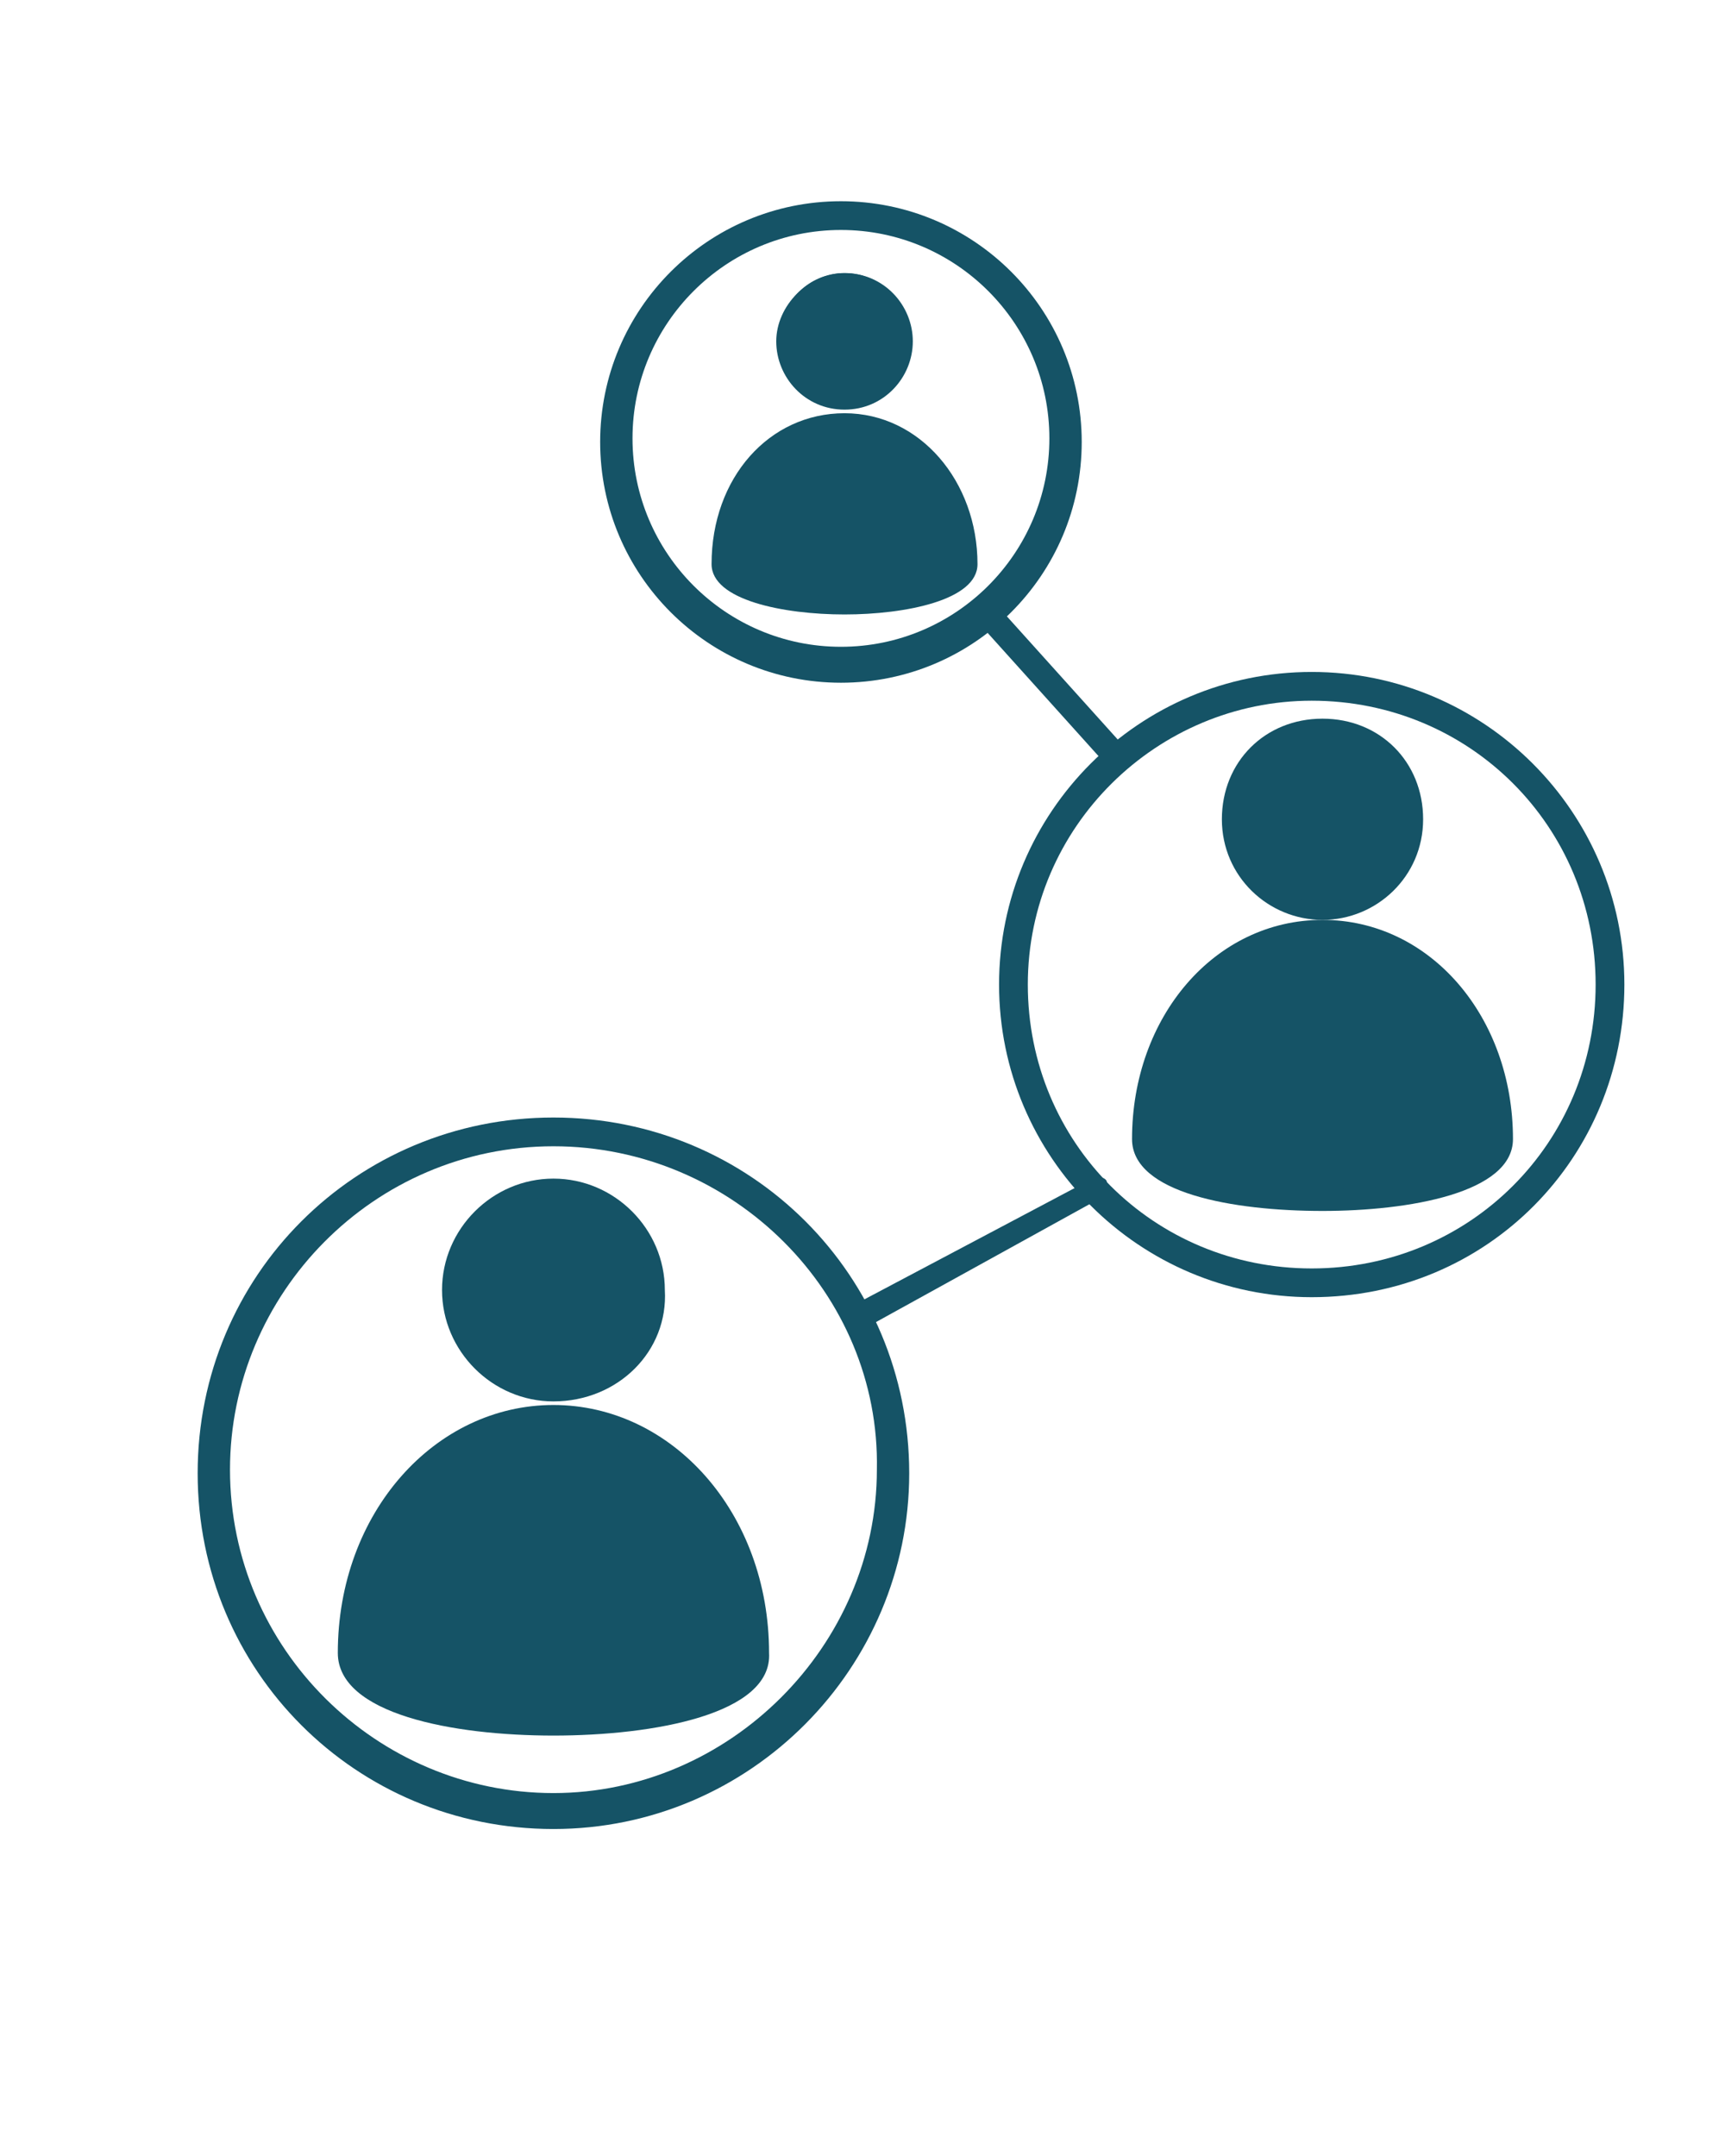
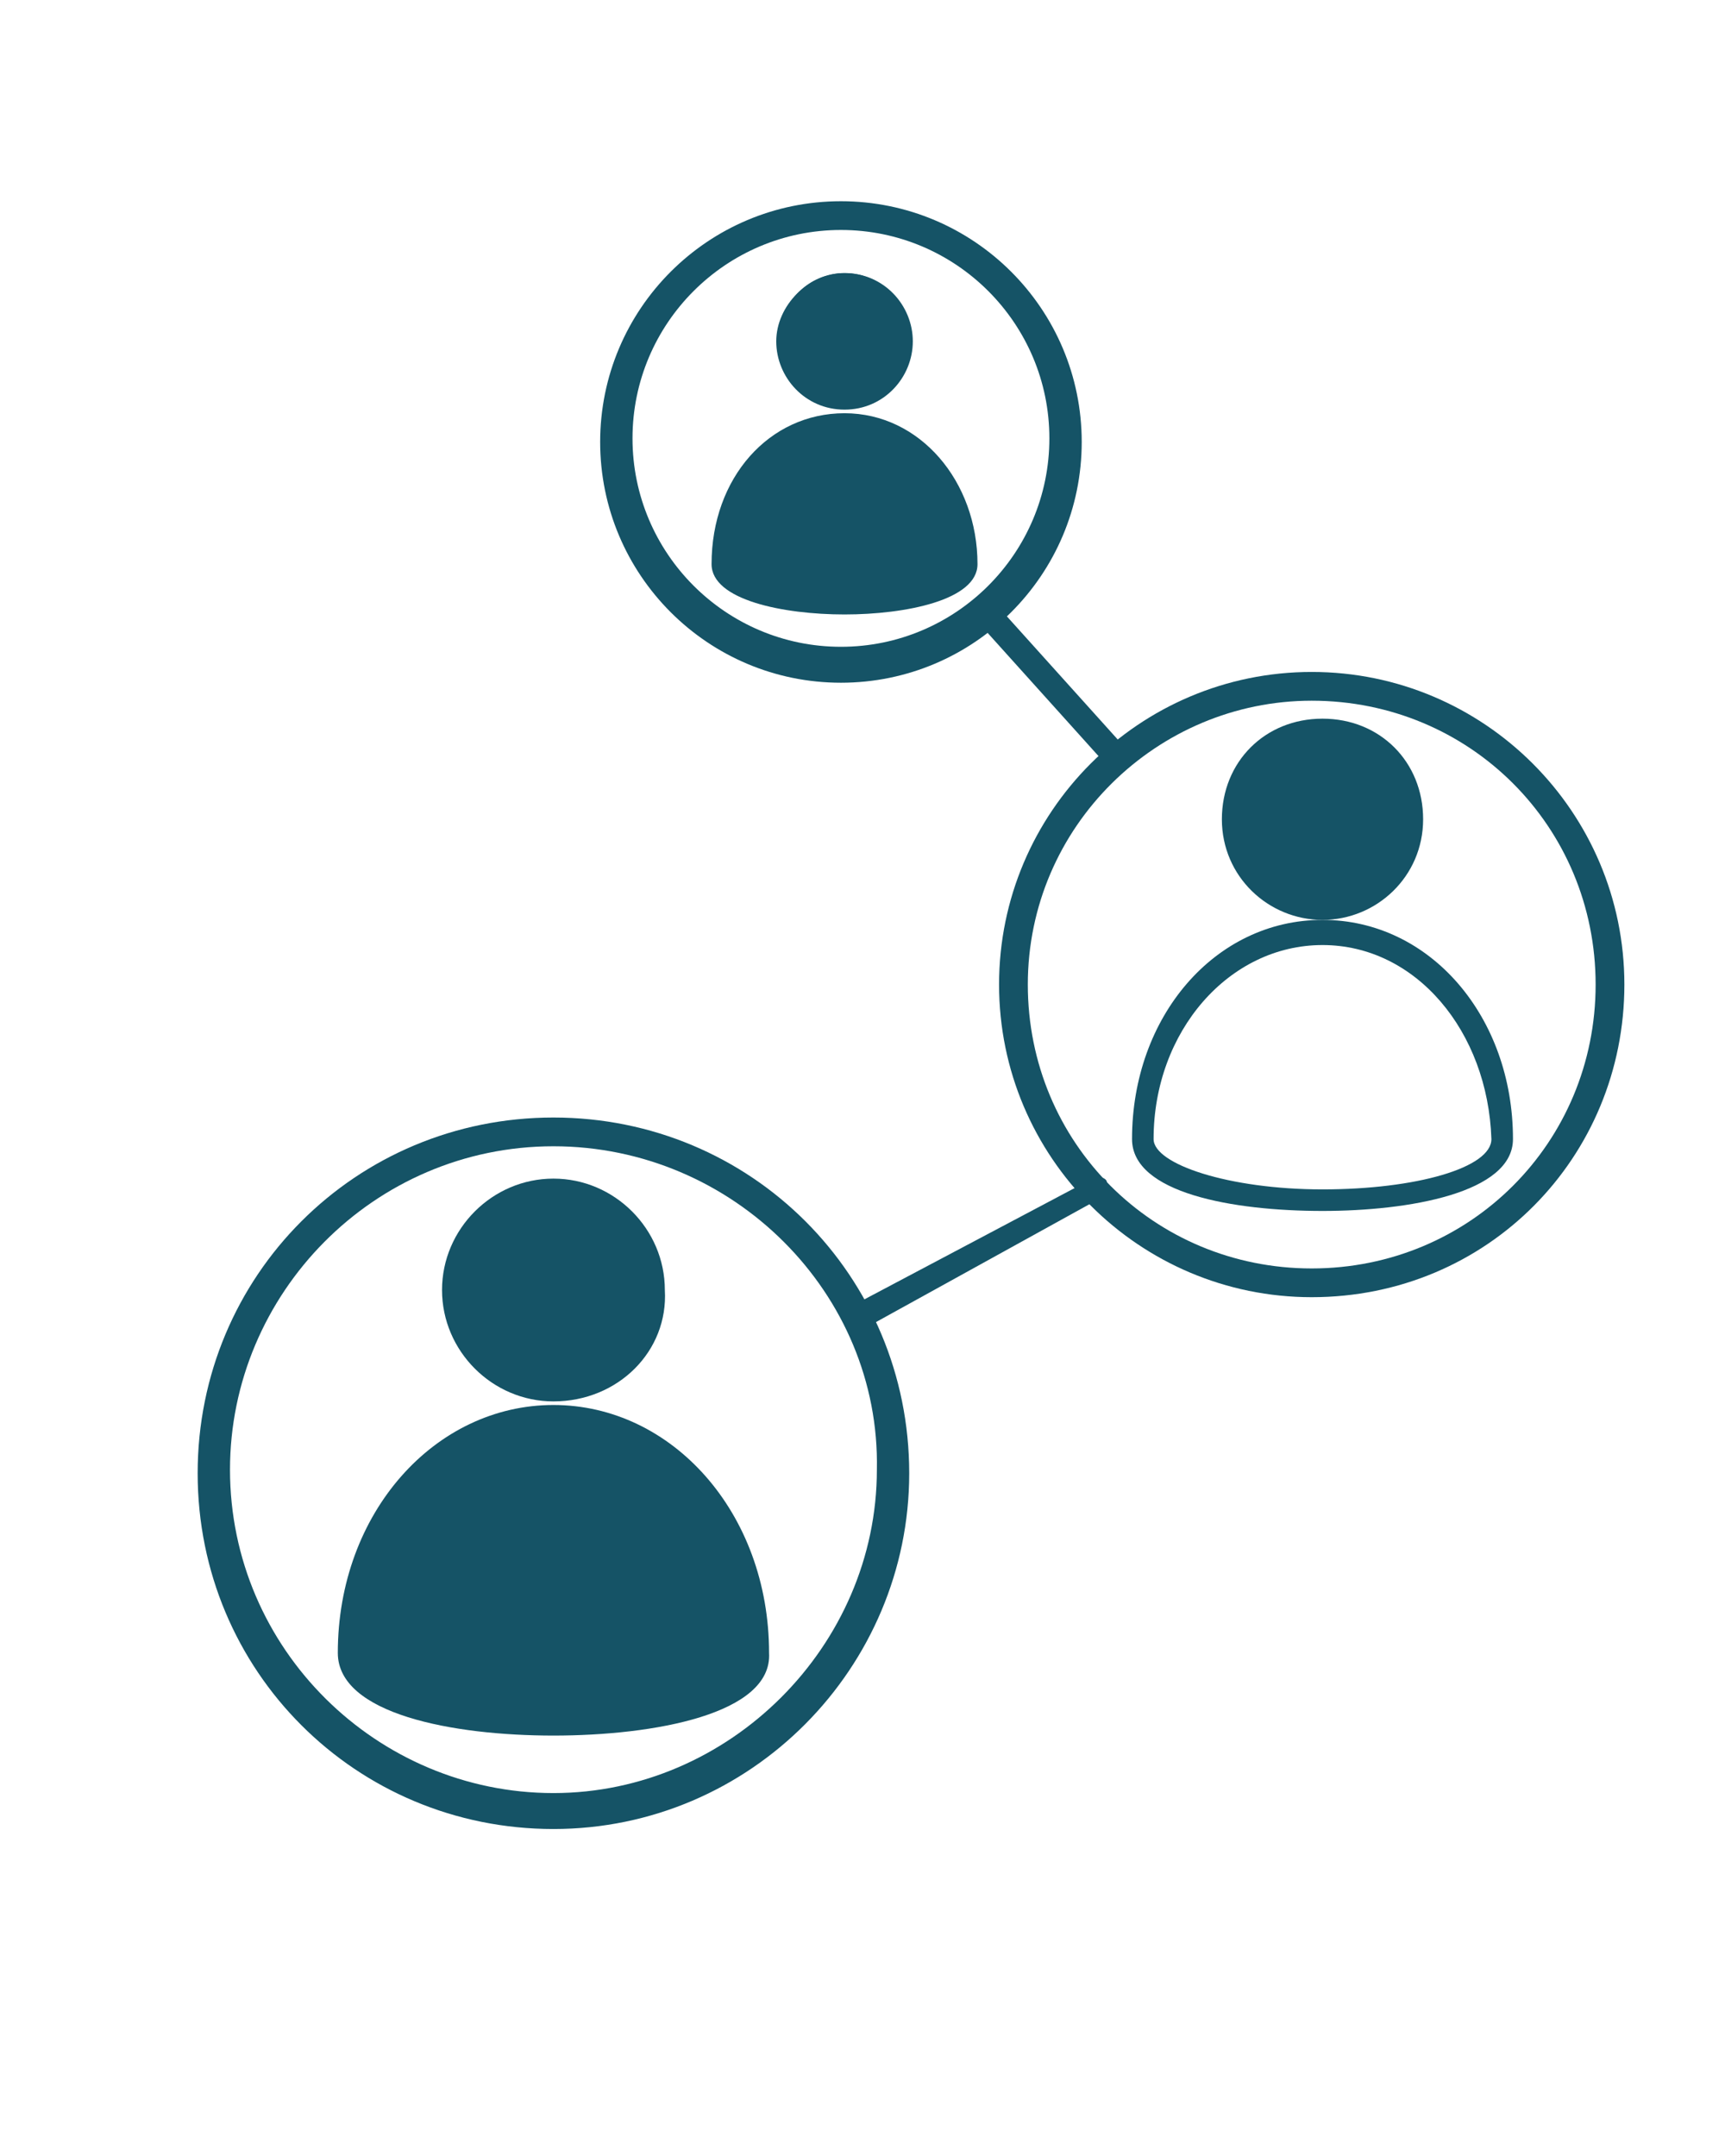
<svg xmlns="http://www.w3.org/2000/svg" version="1.1" id="Capa_1" x="0px" y="0px" viewBox="0 0 48 60" style="enable-background:new 0 0 48 60;" xml:space="preserve">
  <style type="text/css">
	.st0{fill:#155366;}
</style>
  <g>
    <path class="st0" d="M15.4,50.9c-5.5,0-9.9-4.4-9.9-9.9c0-5.5,4.4-9.9,9.9-9.9s9.9,4.4,9.9,9.9C25.3,46.4,20.9,50.9,15.4,50.9z    M15.4,31.9c-5,0-9,4.1-9,9c0,5,4.1,9,9,9s9-4.1,9-9C24.5,36,20.4,31.9,15.4,31.9z" />
    <path class="st0" d="M36.5,36.1c-4.8,0-8.7-3.9-8.7-8.7s3.9-8.7,8.7-8.7s8.7,3.9,8.7,8.7S41.4,36.1,36.5,36.1z M36.5,19.5   c-4.3,0-7.9,3.5-7.9,7.9s3.5,7.9,7.9,7.9s7.9-3.5,7.9-7.9S40.9,19.5,36.5,19.5z" />
    <path class="st0" d="M23.4,19c-3.7,0-6.7-3-6.7-6.7s3-6.7,6.7-6.7s6.7,3,6.7,6.7S27.1,19,23.4,19z M23.4,6.4   c-3.2,0-5.8,2.6-5.8,5.8s2.6,5.8,5.8,5.8c3.2,0,5.8-2.6,5.8-5.8S26.6,6.4,23.4,6.4z" />
    <g>
      <g>
        <circle class="st0" cx="23.5" cy="9.4" r="1.8" />
        <path class="st0" d="M23.5,11.4c-1.1,0-1.9-0.9-1.9-1.9s0.9-1.9,1.9-1.9c1.1,0,1.9,0.9,1.9,1.9S24.6,11.4,23.5,11.4z M23.5,7.8     c-0.9,0-1.6,0.7-1.6,1.6s0.7,1.6,1.6,1.6s1.6-0.7,1.6-1.6C25.1,8.5,24.4,7.8,23.5,7.8z" />
      </g>
      <g>
        <path class="st0" d="M27,15.7c0,1.6-7,1.6-7,0c0-2.3,1.6-4,3.5-4C25.4,11.7,27,13.4,27,15.7z" />
        <path class="st0" d="M23.5,17.1c-1.7,0-3.7-0.4-3.7-1.4c0-2.4,1.6-4.2,3.7-4.2s3.7,1.9,3.7,4.2C27.2,16.7,25.2,17.1,23.5,17.1z      M23.5,11.9c-1.8,0-3.3,1.7-3.3,3.8c0,0.5,1.5,0.9,3.3,0.9c1.8,0,3.3-0.4,3.3-0.9C26.8,13.6,25.3,11.9,23.5,11.9z" />
      </g>
    </g>
    <g>
      <g>
        <g>
          <circle class="st0" cx="15.4" cy="35.9" r="2.9" />
          <path class="st0" d="M15.4,39c-1.7,0-3.1-1.4-3.1-3.1c0-1.7,1.4-3.1,3.1-3.1s3.1,1.4,3.1,3.1C18.6,37.6,17.2,39,15.4,39z       M15.4,33.3c-1.4,0-2.6,1.2-2.6,2.6c0,1.4,1.2,2.6,2.6,2.6s2.6-1.2,2.6-2.6C18,34.5,16.9,33.3,15.4,33.3z" />
        </g>
        <g>
          <path class="st0" d="M21.1,46c0,2.6-11.3,2.6-11.3,0c0-3.6,2.5-6.5,5.7-6.5C18.6,39.5,21.1,42.4,21.1,46z" />
          <path class="st0" d="M15.4,48.3c-2.8,0-6-0.6-6-2.3c0-3.9,2.7-6.9,6-6.9s6,3,6,6.9C21.5,47.7,18.2,48.3,15.4,48.3z M15.4,39.9      c-3,0-5.3,2.7-5.3,6.1c0,0.8,2.4,1.5,5.3,1.5s5.3-0.7,5.3-1.5C20.7,42.6,18.4,39.9,15.4,39.9z" />
        </g>
      </g>
    </g>
    <path class="st0" d="M31,21.4c-0.1,0-0.2,0-0.2-0.1l-3.6-4c-0.1-0.1-0.1-0.3,0-0.5c0.1-0.1,0.3-0.1,0.5,0l3.6,4   c0.1,0.1,0.1,0.3,0,0.5C31.2,21.4,31.1,21.4,31,21.4z" />
    <path class="st0" d="M23.8,37c-0.1,0-0.2-0.1-0.3-0.2c-0.1-0.2,0-0.4,0.1-0.4l6.8-3.6c0.2-0.1,0.4,0,0.4,0.1c0.1,0.2,0,0.4-0.1,0.4   L24,37C23.9,37,23.9,37,23.8,37z" />
    <g>
      <g>
        <circle class="st0" cx="36.8" cy="22.8" r="2.5" />
        <path class="st0" d="M36.8,25.6c-1.5,0-2.8-1.2-2.8-2.8s1.2-2.8,2.8-2.8s2.8,1.2,2.8,2.8S38.3,25.6,36.8,25.6z M36.8,20.5     c-1.3,0-2.3,1-2.3,2.3s1,2.3,2.3,2.3s2.3-1,2.3-2.3C39.1,21.5,38,20.5,36.8,20.5z" />
      </g>
      <g>
-         <path class="st0" d="M41.8,31.7c0,2.3-10,2.3-10,0c0-3.2,2.2-5.7,5-5.7C39.5,26,41.8,28.5,41.8,31.7z" />
        <path class="st0" d="M36.8,33.7c-2.5,0-5.3-0.5-5.3-2c0-3.4,2.3-6.1,5.3-6.1c3,0,5.3,2.7,5.3,6.1C42.1,33.2,39.2,33.7,36.8,33.7z      M36.8,26.3c-2.6,0-4.7,2.4-4.7,5.4c0,0.7,2.1,1.4,4.7,1.4c2.6,0,4.7-0.6,4.7-1.4C41.4,28.7,39.4,26.3,36.8,26.3z" />
      </g>
    </g>
  </g>
</svg>